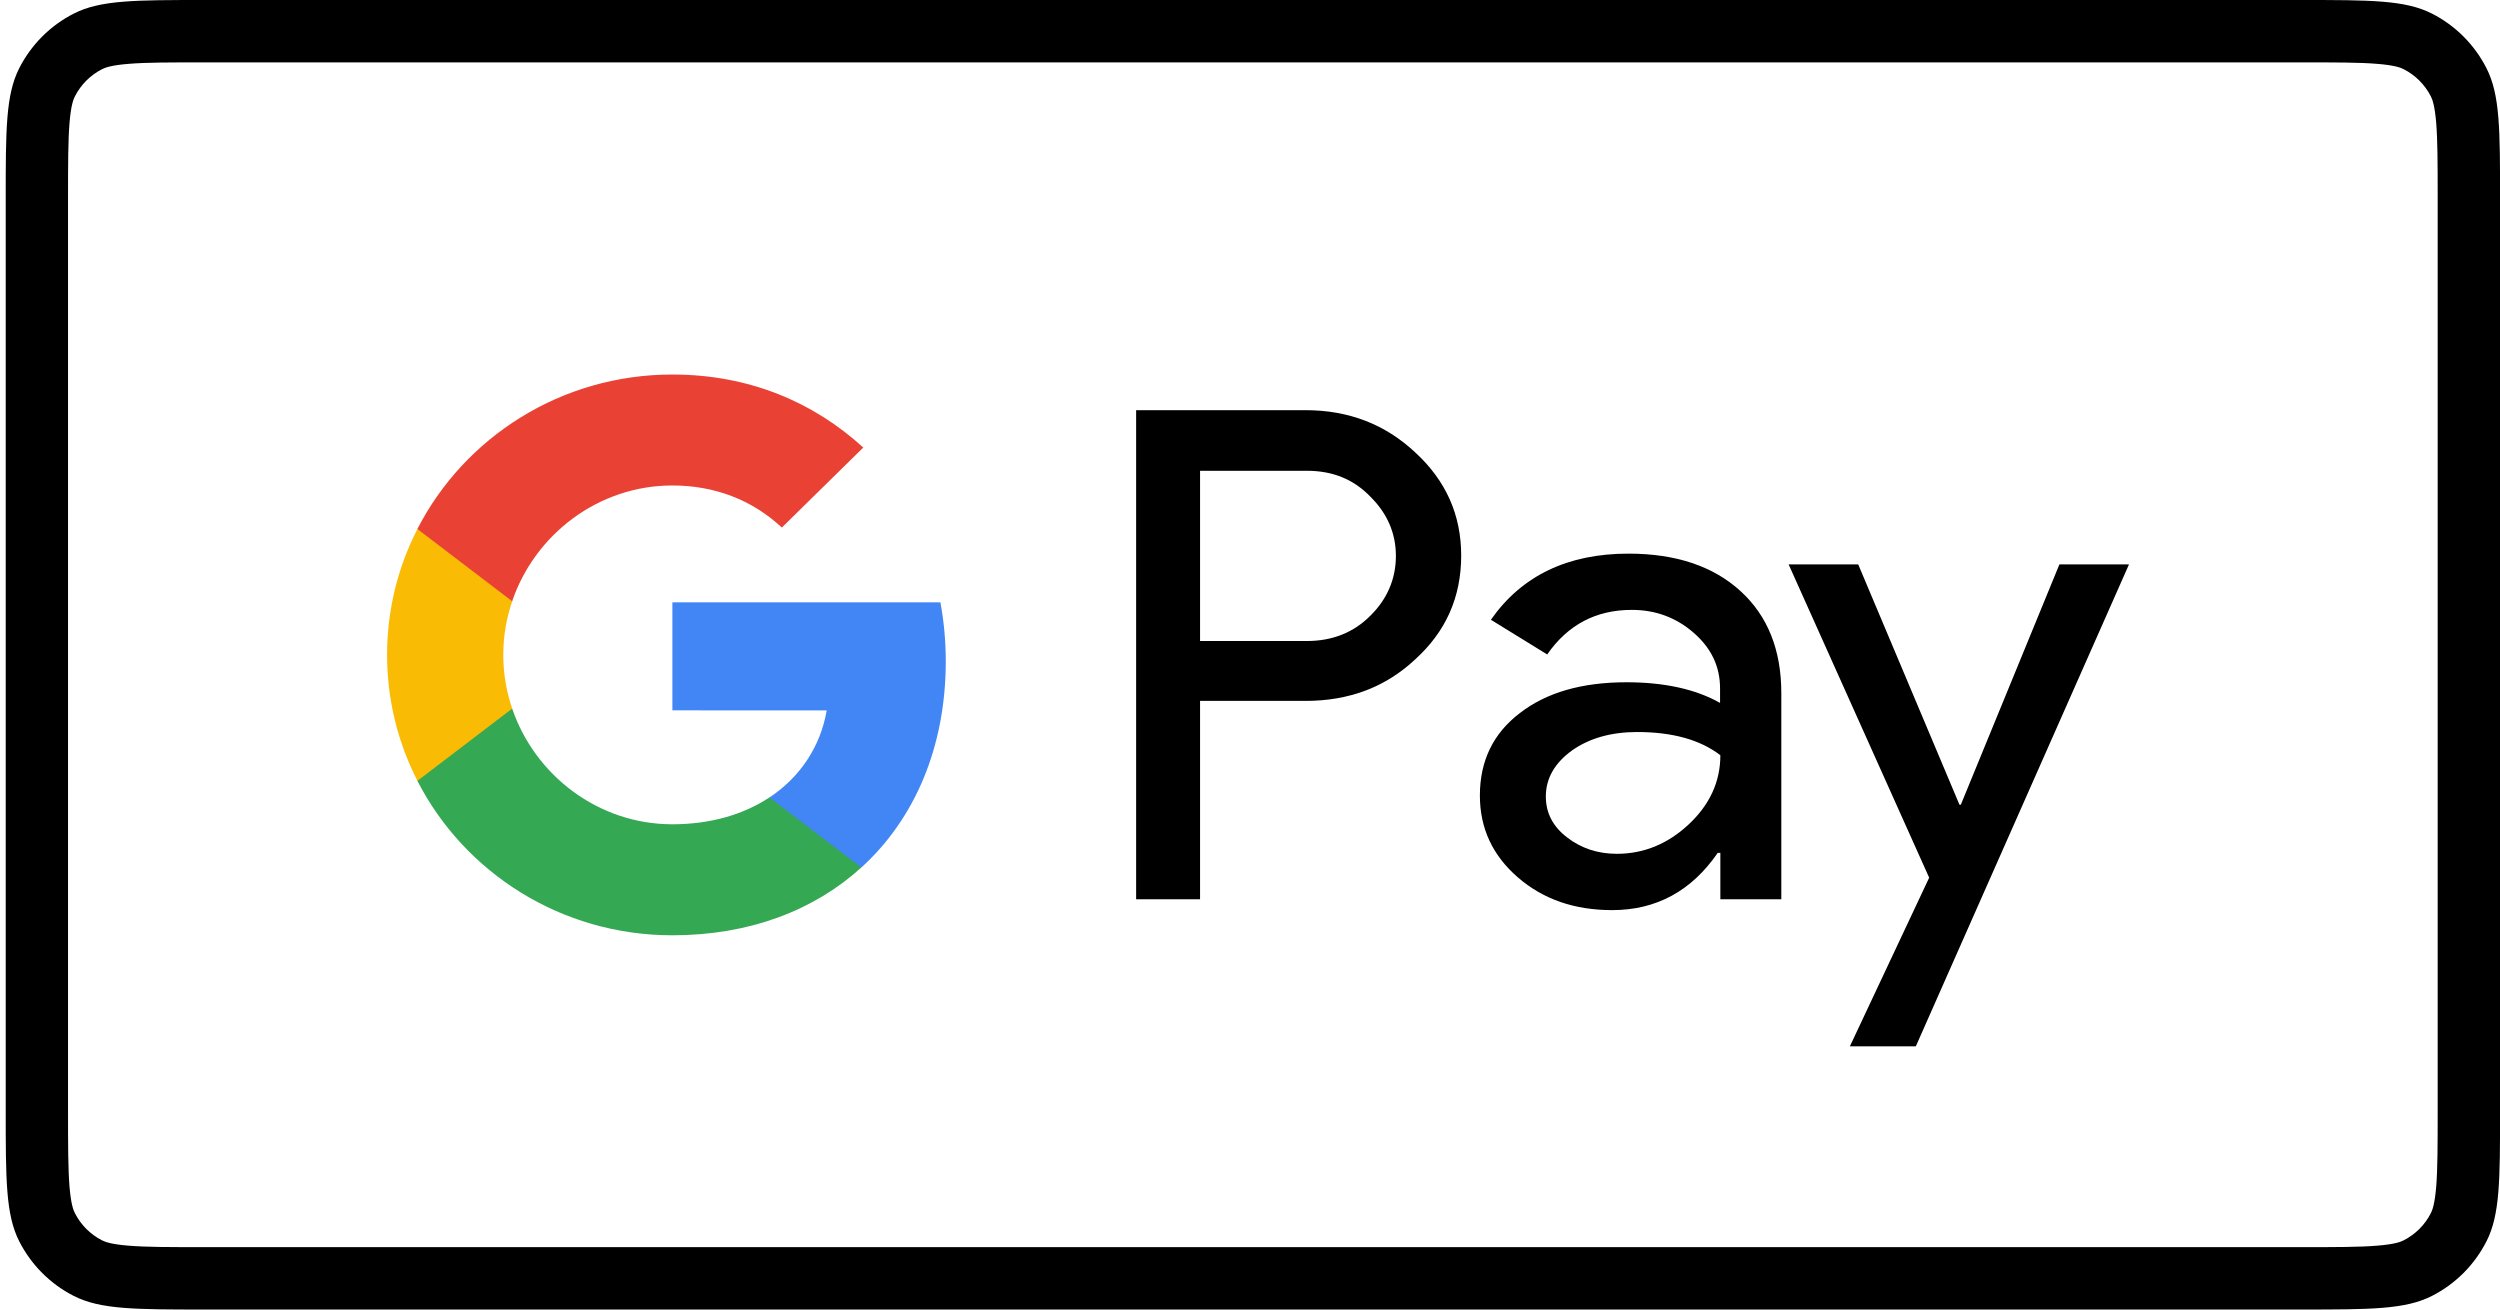
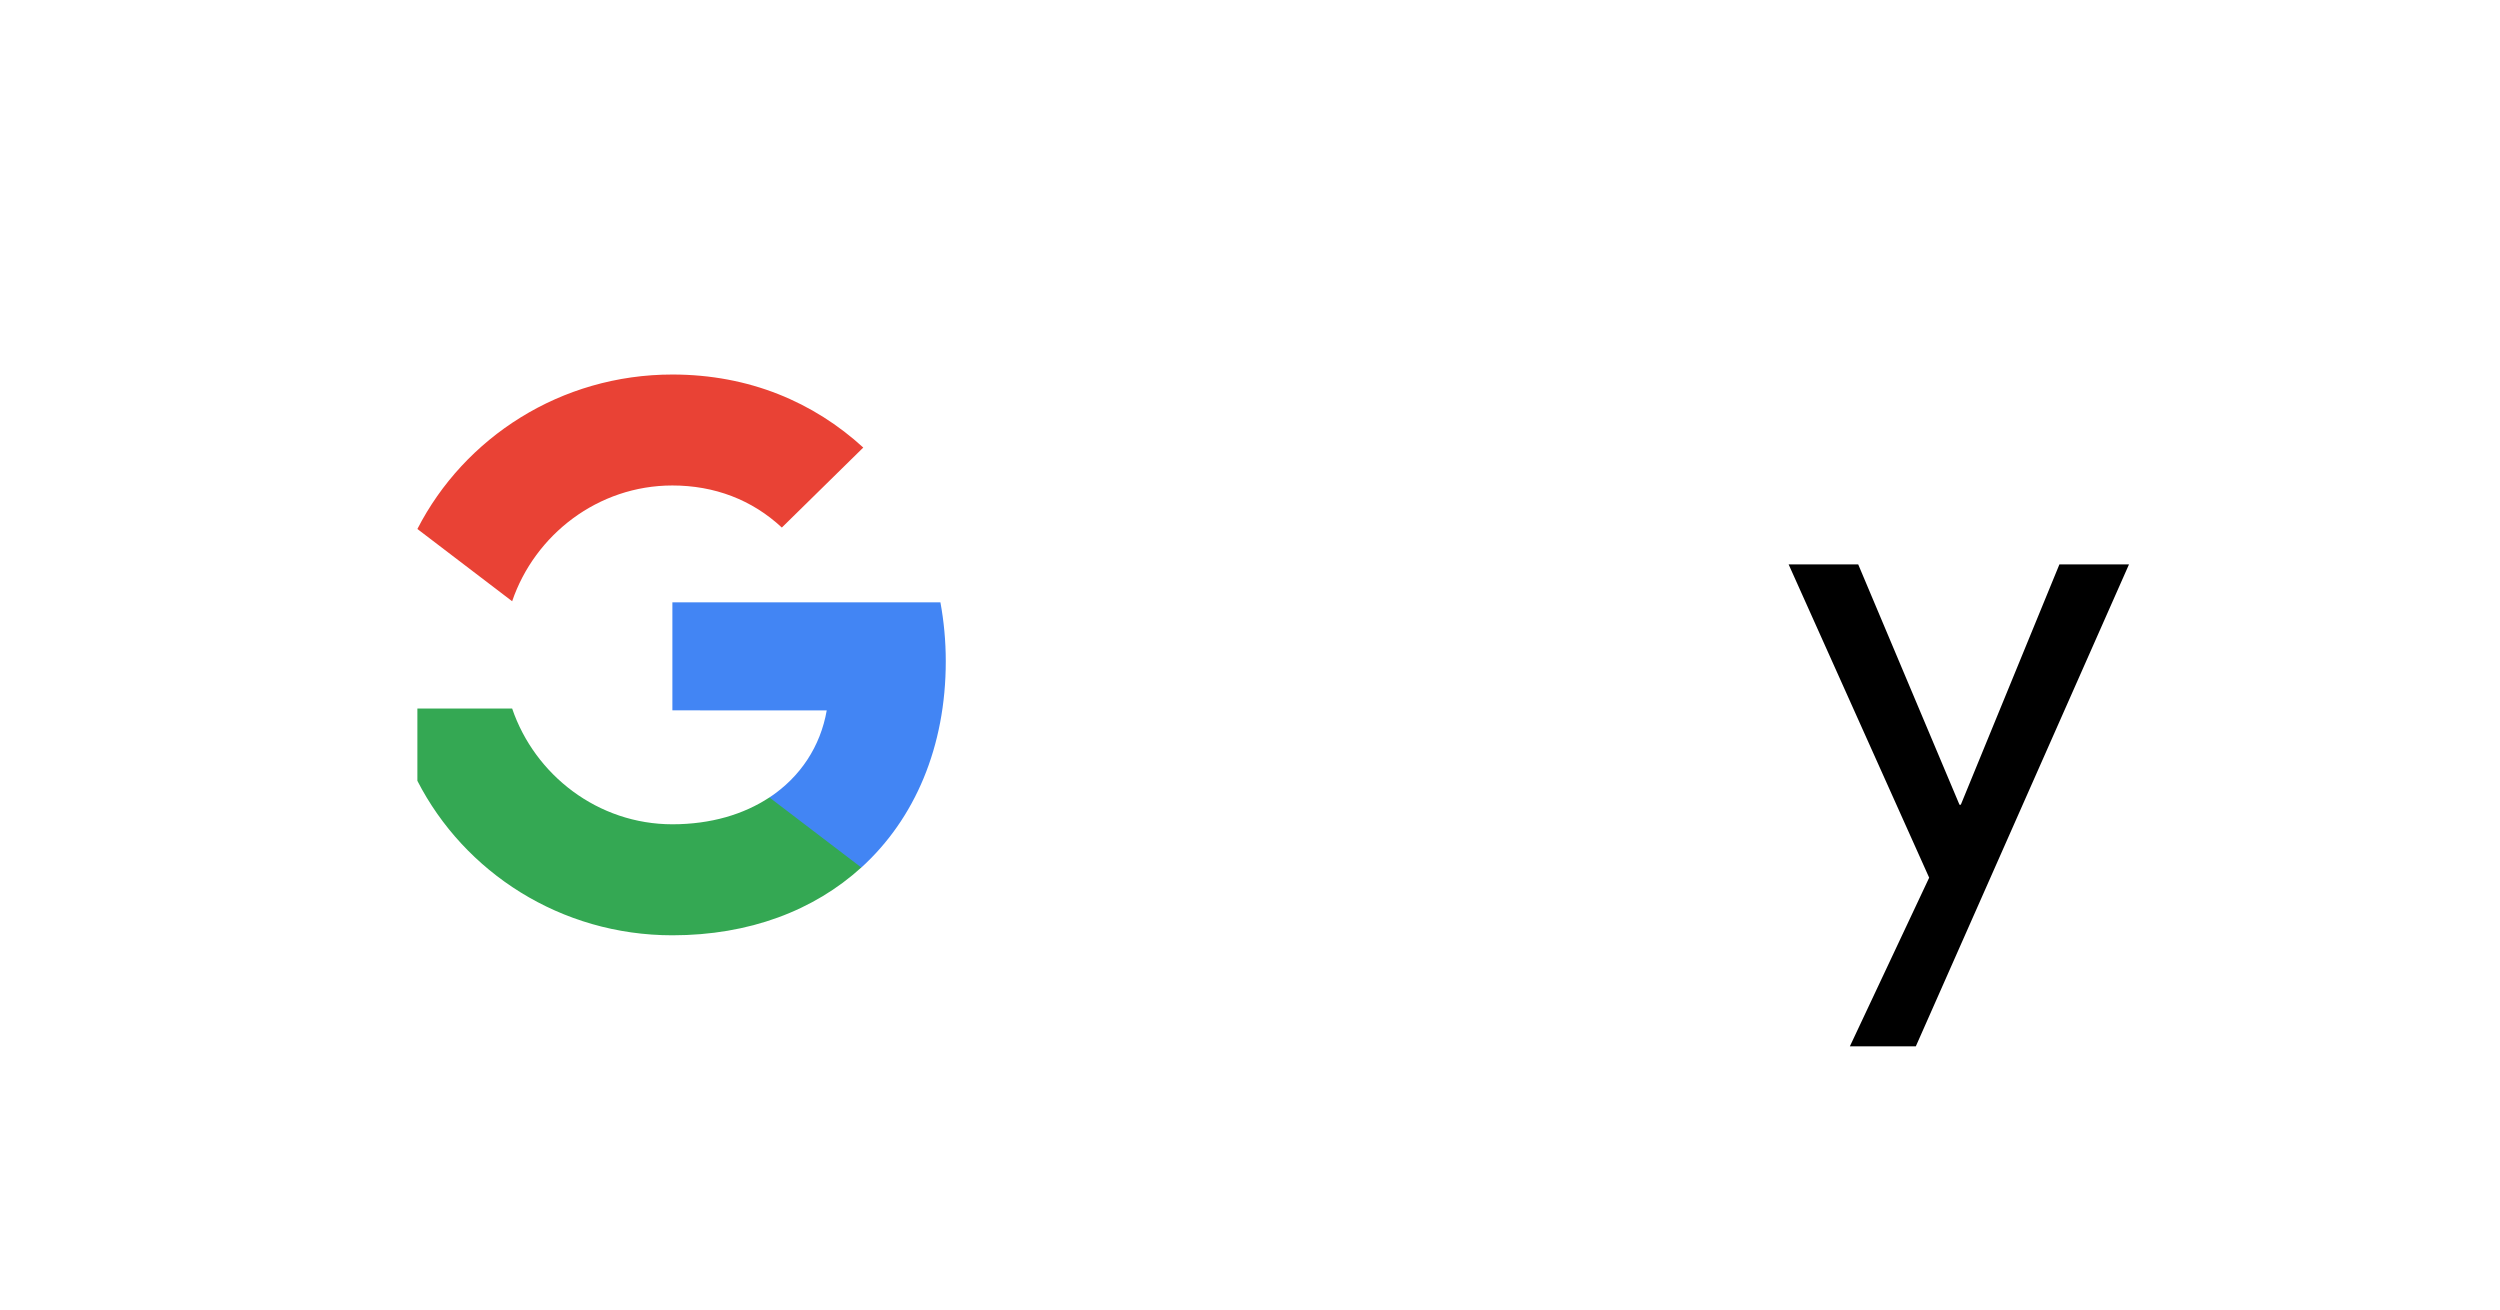
<svg xmlns="http://www.w3.org/2000/svg" width="42" height="22" viewBox="0 0 42 22" fill="none">
-   <path fill-rule="evenodd" clip-rule="evenodd" d="M38.648 1.048H3.448C2.844 1.048 2.454 1.048 2.157 1.073C1.873 1.096 1.767 1.135 1.715 1.162C1.518 1.262 1.358 1.423 1.258 1.62C1.231 1.671 1.192 1.777 1.168 2.062C1.144 2.358 1.143 2.748 1.143 3.352V18.648C1.143 19.252 1.144 19.642 1.168 19.939C1.192 20.223 1.231 20.329 1.258 20.38C1.358 20.578 1.518 20.738 1.715 20.838C1.767 20.865 1.873 20.904 2.157 20.927C2.454 20.952 2.844 20.952 3.448 20.952H38.648C39.252 20.952 39.642 20.952 39.939 20.927C40.224 20.904 40.329 20.865 40.381 20.838C40.578 20.738 40.738 20.578 40.839 20.38C40.865 20.329 40.904 20.223 40.928 19.939C40.952 19.642 40.953 19.252 40.953 18.648V3.352C40.953 2.748 40.952 2.358 40.928 2.062C40.904 1.777 40.865 1.671 40.839 1.62C40.738 1.423 40.578 1.262 40.381 1.162C40.329 1.135 40.224 1.096 39.939 1.073C39.642 1.048 39.252 1.048 38.648 1.048ZM0.324 1.144C0.096 1.592 0.096 2.179 0.096 3.352V18.648C0.096 19.821 0.096 20.408 0.324 20.856C0.525 21.25 0.845 21.571 1.24 21.772C1.688 22 2.275 22 3.448 22H38.648C39.822 22 40.408 22 40.856 21.772C41.251 21.571 41.571 21.25 41.772 20.856C42.001 20.408 42.001 19.821 42.001 18.648V3.352C42.001 2.179 42.001 1.592 41.772 1.144C41.571 0.75 41.251 0.429 40.856 0.228C40.408 0 39.822 0 38.648 0H3.448C2.275 0 1.688 0 1.24 0.228C0.845 0.429 0.525 0.75 0.324 1.144Z" fill="black" />
-   <path d="M20.161 11.781V15.108H19.087V6.891H21.935C22.657 6.891 23.272 7.128 23.776 7.601C24.291 8.074 24.548 8.651 24.548 9.333C24.548 10.032 24.291 10.609 23.776 11.077C23.278 11.544 22.663 11.775 21.935 11.775H20.161V11.781ZM20.161 7.903V10.769H21.957C22.383 10.769 22.741 10.626 23.021 10.345C23.306 10.065 23.451 9.724 23.451 9.339C23.451 8.959 23.306 8.624 23.021 8.343C22.741 8.052 22.388 7.909 21.957 7.909H20.161V7.903Z" fill="black" />
-   <path d="M27.358 9.301C28.152 9.301 28.779 9.51 29.238 9.928C29.697 10.345 29.926 10.918 29.926 11.643V15.108H28.902V14.328H28.858C28.416 14.971 27.822 15.29 27.084 15.29C26.451 15.29 25.925 15.108 25.5 14.74C25.075 14.371 24.862 13.915 24.862 13.365C24.862 12.782 25.086 12.32 25.534 11.979C25.981 11.633 26.58 11.462 27.324 11.462C27.962 11.462 28.488 11.578 28.897 11.809V11.566C28.897 11.198 28.751 10.89 28.455 10.632C28.158 10.373 27.811 10.246 27.414 10.246C26.815 10.246 26.34 10.494 25.993 10.995L25.047 10.412C25.567 9.669 26.34 9.301 27.358 9.301ZM25.97 13.382C25.97 13.656 26.088 13.887 26.328 14.069C26.563 14.251 26.843 14.344 27.162 14.344C27.615 14.344 28.018 14.179 28.371 13.849C28.723 13.519 28.902 13.134 28.902 12.688C28.567 12.43 28.102 12.298 27.503 12.298C27.067 12.298 26.703 12.402 26.412 12.606C26.116 12.82 25.97 13.079 25.97 13.382Z" fill="black" />
  <path d="M35.767 9.482L32.186 17.578H31.078L32.41 14.745L30.049 9.482H31.218L32.919 13.519H32.942L34.598 9.482H35.767Z" fill="black" />
  <path d="M15.889 11.11C15.889 10.766 15.857 10.436 15.799 10.119H11.296V11.934L13.889 11.935C13.784 12.539 13.446 13.054 12.927 13.397V14.574H14.471C15.372 13.754 15.889 12.542 15.889 11.11Z" fill="#4285F4" />
  <path d="M12.926 13.397C12.496 13.681 11.943 13.848 11.296 13.848C10.045 13.848 8.984 13.02 8.604 11.903H7.012V13.118C7.801 14.657 9.422 15.713 11.296 15.713C12.591 15.713 13.678 15.294 14.47 14.574L12.926 13.397Z" fill="#34A853" />
-   <path d="M8.455 11.003C8.455 10.689 8.508 10.386 8.605 10.101V8.887H7.013C6.686 9.523 6.503 10.241 6.503 11.003C6.503 11.764 6.687 12.482 7.013 13.118L8.605 11.904C8.508 11.619 8.455 11.316 8.455 11.003Z" fill="#FABB05" />
  <path d="M11.296 8.156C12.002 8.156 12.635 8.396 13.135 8.863L14.503 7.519C13.672 6.759 12.589 6.292 11.296 6.292C9.423 6.292 7.801 7.348 7.012 8.887L8.604 10.101C8.984 8.985 10.045 8.156 11.296 8.156Z" fill="#E94235" />
</svg>